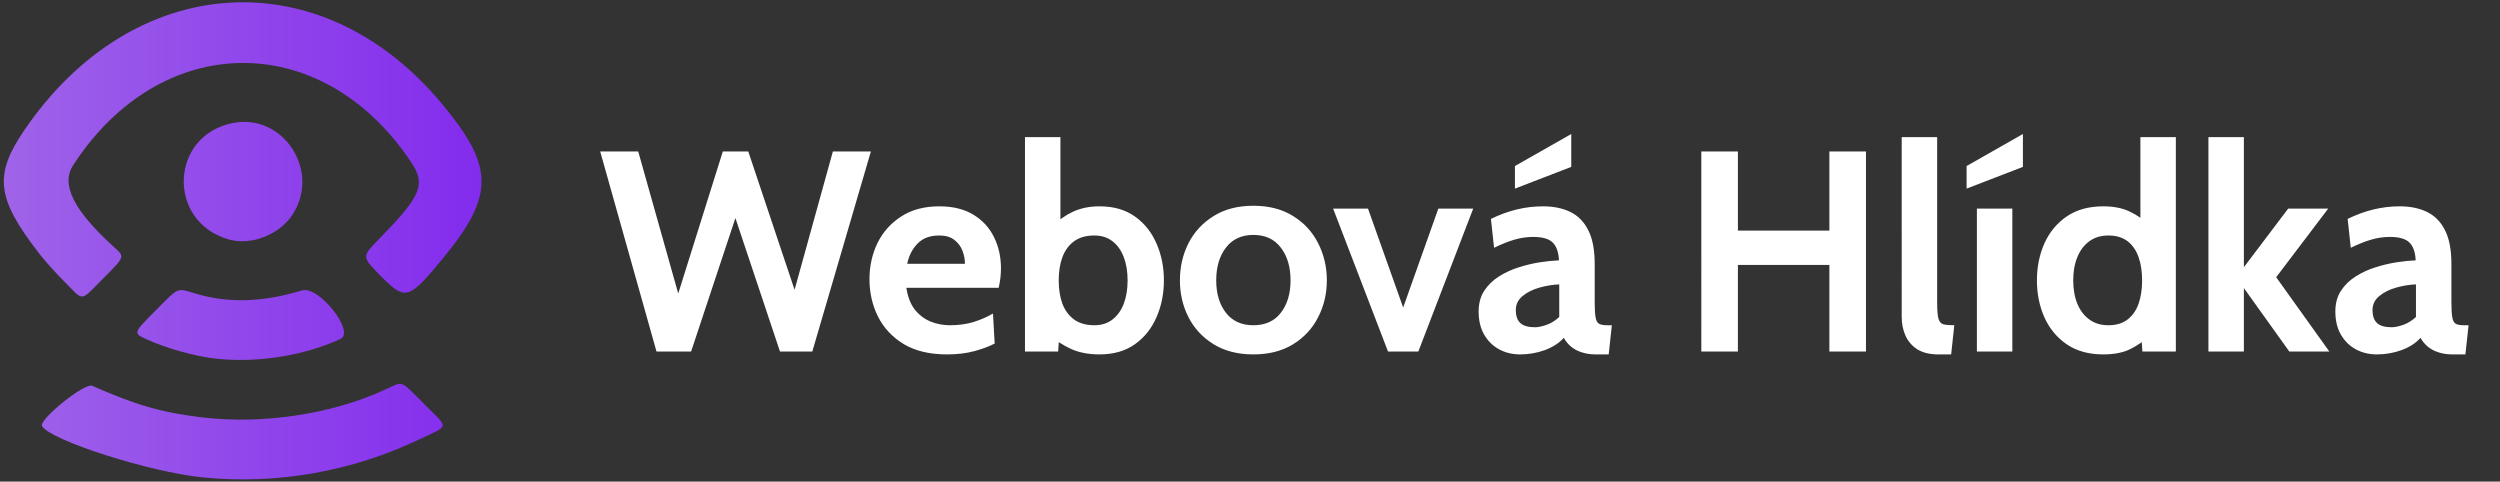
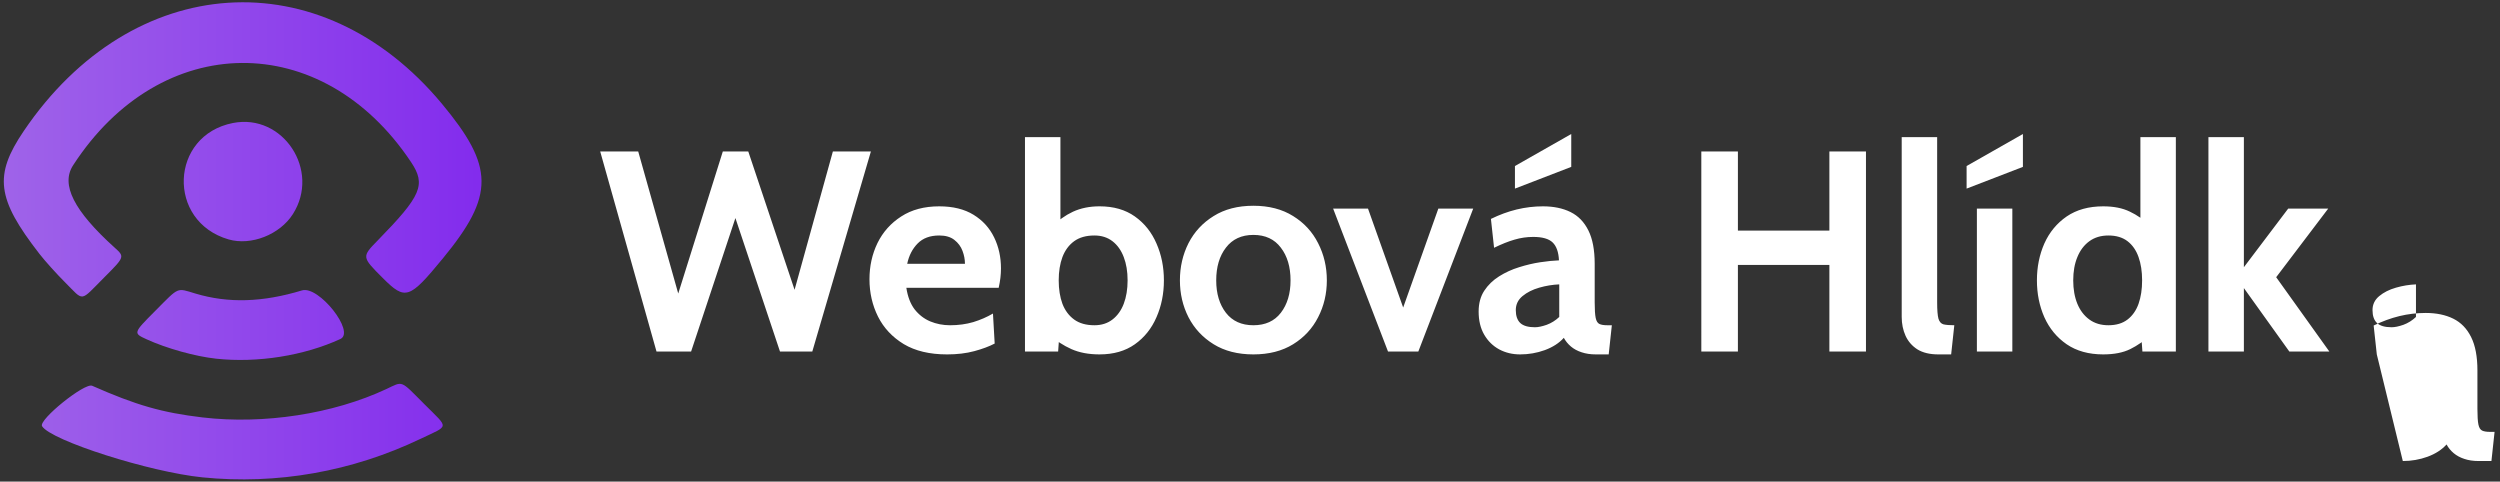
<svg xmlns="http://www.w3.org/2000/svg" xmlns:ns1="http://sodipodi.sourceforge.net/DTD/sodipodi-0.dtd" xmlns:ns2="http://www.inkscape.org/namespaces/inkscape" xmlns:xlink="http://www.w3.org/1999/xlink" version="1.1" id="svg1" width="722.972" height="139.281" viewBox="0 0 722.972 139.281" ns1:docname="logo_gradient_text.svg" ns2:version="1.4.2 (f4327f4, 2025-05-13)">
  <rect x="0" y="0" width="722.972" height="139.281" fill="#333333" stroke="none" />
  <defs id="defs1">
-     <rect x="156.451" y="36.332" width="761.494" height="103.806" id="rect2" />
    <linearGradient id="linearGradient1" ns2:collect="always">
      <stop style="stop-color:#9f63e9;stop-opacity:1;" offset="0" id="stop1" />
      <stop style="stop-color:#832ced;stop-opacity:1;" offset="1" id="stop2" />
    </linearGradient>
    <linearGradient ns2:collect="always" xlink:href="#linearGradient1" id="linearGradient2" x1="27.001" y1="90.573" x2="163.582" y2="90.573" gradientUnits="userSpaceOnUse" gradientTransform="translate(20.044,27.375)" />
  </defs>
  <ns1:namedview id="namedview1" pagecolor="#ffffff" bordercolor="#000000" borderopacity="0.25" ns2:showpageshadow="2" ns2:pageopacity="0.0" ns2:pagecheckerboard="0" ns2:deskcolor="#d1d1d1" ns2:zoom="1.9073005" ns2:cx="418.39239" ns2:cy="136.05617" ns2:window-width="1920" ns2:window-height="1009" ns2:window-x="1912" ns2:window-y="-8" ns2:window-maximized="1" ns2:current-layer="g1">
    <ns2:page x="0" y="0" width="722.972" height="139.281" id="page2" margin="0" bleed="0" />
  </ns1:namedview>
  <g ns2:groupmode="layer" ns2:label="Image" id="g1" transform="translate(-45.492,-61.555)">
-     <path style="font-weight:bold;font-size:82.667px;line-height:0;font-family:Cabin;-inkscape-font-specification:'Cabin Bold';white-space:pre;shape-padding:20.02" d="M 193.583,80.675 177.297,22.809 h 10.995 l 11.573,41.085 12.896,-41.085 h 7.357 l 13.392,40.011 11.077,-40.011 h 10.995 l -16.947,57.867 h -9.341 l -12.896,-38.605 -12.813,38.605 z m 83.989,0.827 q -7.481,0 -12.483,-2.976 -4.96,-3.017 -7.44,-7.936 -2.48,-4.96 -2.48,-10.829 0,-5.663 2.315,-10.457 2.356,-4.795 6.861,-7.688 4.505,-2.935 10.995,-2.935 5.952,0 9.92,2.439 3.968,2.439 5.952,6.531 1.984,4.051 1.984,8.969 0,1.364 -0.165,2.769 -0.165,1.364 -0.496,2.852 h -26.701 q 0.579,3.844 2.397,6.241 1.86,2.356 4.505,3.472 2.687,1.116 5.745,1.116 3.596,0 6.696,-0.909 3.1,-0.951 5.704,-2.48 l 0.496,8.68 q -2.356,1.24 -5.869,2.191 -3.513,0.951 -7.936,0.951 z M 266.081,55.297 h 16.699 q 0,-1.86 -0.703,-3.72 -0.703,-1.901 -2.356,-3.183 -1.612,-1.281 -4.381,-1.281 -3.968,0 -6.241,2.315 -2.273,2.315 -3.017,5.869 z m 55.635,26.205 q -4.712,0 -8.143,-1.529 -3.431,-1.529 -6.407,-4.175 l 3.059,-2.149 -0.496,7.027 h -9.589 V 18.675 h 10.251 v 27.528 l -2.48,-1.571 q 2.728,-2.811 6.076,-4.381 3.389,-1.571 7.729,-1.571 6.076,0 10.209,2.935 4.133,2.935 6.241,7.812 2.149,4.877 2.149,10.664 0,5.787 -2.149,10.664 -2.108,4.877 -6.241,7.812 -4.133,2.935 -10.209,2.935 z m -1.488,-8.432 q 3.059,0 5.208,-1.653 2.149,-1.653 3.265,-4.547 1.116,-2.935 1.116,-6.779 0,-3.844 -1.116,-6.737 -1.116,-2.935 -3.265,-4.588 -2.149,-1.653 -5.208,-1.653 -3.596,0 -5.869,1.653 -2.273,1.653 -3.389,4.588 -1.075,2.893 -1.075,6.737 0,3.844 1.075,6.779 1.116,2.893 3.389,4.547 2.273,1.653 5.869,1.653 z m 45.963,8.432 q -6.737,0 -11.491,-2.935 -4.753,-2.935 -7.275,-7.812 -2.48,-4.877 -2.48,-10.664 0,-5.828 2.48,-10.747 2.521,-4.919 7.275,-7.853 4.753,-2.976 11.491,-2.976 6.737,0 11.491,2.976 4.753,2.935 7.233,7.853 2.521,4.919 2.521,10.747 0,5.787 -2.521,10.664 -2.48,4.877 -7.233,7.812 -4.753,2.935 -11.491,2.935 z m 0,-8.432 q 5.167,0 7.936,-3.596 2.811,-3.637 2.811,-9.383 0,-5.828 -2.811,-9.465 -2.769,-3.679 -7.936,-3.679 -5.125,0 -7.936,3.679 -2.811,3.637 -2.811,9.465 0,5.745 2.811,9.383 2.811,3.596 7.936,3.596 z m 38.936,7.605 -15.872,-41.333 h 10.085 l 10.168,28.603 10.168,-28.603 h 10.085 l -15.872,41.333 z m 38.192,0.827 q -3.307,0 -6.035,-1.447 -2.728,-1.488 -4.34,-4.257 -1.612,-2.769 -1.612,-6.696 0,-3.513 1.612,-5.993 1.653,-2.521 4.299,-4.175 2.687,-1.695 5.787,-2.645 3.141,-0.992 6.159,-1.447 3.059,-0.455 5.373,-0.537 -0.165,-3.555 -1.819,-5.167 -1.653,-1.612 -5.621,-1.612 -2.769,0 -5.415,0.785 -2.604,0.744 -5.911,2.356 l -0.909,-8.349 q 3.72,-1.819 7.44,-2.728 3.761,-0.909 7.605,-0.909 4.629,0 7.977,1.653 3.348,1.653 5.167,5.332 1.819,3.637 1.819,9.631 v 11.16 q 0,3.1 0.289,4.505 0.289,1.364 1.075,1.736 0.785,0.372 2.273,0.372 h 1.323 l -0.909,8.432 h -3.72 q -2.315,0 -4.133,-0.62 -1.777,-0.579 -3.059,-1.653 -1.281,-1.075 -2.067,-2.521 -2.025,2.273 -5.497,3.555 -3.431,1.24 -7.151,1.24 z m 4.299,-7.853 q 1.364,0 3.389,-0.703 2.025,-0.744 3.637,-2.273 v -9.424 q -2.893,0.124 -5.787,0.951 -2.893,0.827 -4.836,2.439 -1.943,1.612 -1.943,4.051 0,2.521 1.323,3.761 1.323,1.199 4.216,1.199 z m -5.787,-40.093 v -6.531 l 16.285,-9.259 v 9.507 z m 53.899,47.12 V 22.809 h 10.581 v 22.899 h 26.453 V 22.809 h 10.581 V 80.675 H 532.764 V 55.627 H 506.31 v 25.048 z m 68.531,0.827 q -3.679,0 -6.035,-1.447 -2.315,-1.488 -3.431,-3.927 -1.116,-2.48 -1.116,-5.456 V 18.675 h 10.251 v 47.781 q 0,3.307 0.372,4.712 0.413,1.364 1.488,1.653 1.075,0.248 3.1,0.248 l -0.909,8.432 z m 11.16,-0.827 V 39.342 h 10.251 v 41.333 z m -2.976,-47.12 v -6.531 l 16.285,-9.259 v 9.507 z m 39.515,47.947 q -6.283,0 -10.581,-2.935 -4.257,-2.935 -6.448,-7.812 -2.149,-4.877 -2.149,-10.664 0,-5.787 2.149,-10.664 2.191,-4.877 6.448,-7.812 4.299,-2.935 10.581,-2.935 4.547,0 7.688,1.529 3.141,1.488 5.539,3.844 l -2.48,2.149 V 18.675 h 10.251 v 62 h -9.672 l -0.496,-7.027 2.976,2.149 q -2.893,2.645 -5.993,4.175 -3.1,1.529 -7.812,1.529 z m 1.488,-8.432 q 3.389,0 5.539,-1.653 2.149,-1.653 3.183,-4.547 1.033,-2.935 1.033,-6.779 0,-3.844 -1.033,-6.737 -1.033,-2.935 -3.183,-4.588 -2.149,-1.653 -5.539,-1.653 -3.224,0 -5.497,1.653 -2.273,1.653 -3.472,4.588 -1.199,2.893 -1.199,6.737 0,3.844 1.199,6.779 1.199,2.893 3.472,4.547 2.273,1.653 5.497,1.653 z m 28.933,7.605 V 18.675 h 10.251 v 37.613 l 12.813,-16.947 h 11.573 l -15.045,19.84 15.376,21.493 h -11.573 l -13.144,-18.352 v 18.352 z m 48.691,0.827 q -3.307,0 -6.035,-1.447 -2.728,-1.488 -4.34,-4.257 -1.612,-2.769 -1.612,-6.696 0,-3.513 1.612,-5.993 1.653,-2.521 4.299,-4.175 2.687,-1.695 5.787,-2.645 3.141,-0.992 6.159,-1.447 3.059,-0.455 5.373,-0.537 -0.165,-3.555 -1.819,-5.167 -1.653,-1.612 -5.621,-1.612 -2.769,0 -5.415,0.785 -2.604,0.744 -5.911,2.356 l -0.909,-8.349 q 3.72,-1.819 7.44,-2.728 3.761,-0.909 7.605,-0.909 4.629,0 7.977,1.653 3.348,1.653 5.167,5.332 1.819,3.637 1.819,9.631 v 11.16 q 0,3.1 0.289,4.505 0.289,1.364 1.075,1.736 0.785,0.372 2.273,0.372 h 1.323 l -0.909,8.432 h -3.72 q -2.315,0 -4.133,-0.62 -1.777,-0.579 -3.059,-1.653 -1.281,-1.075 -2.067,-2.521 -2.025,2.273 -5.497,3.555 -3.431,1.24 -7.151,1.24 z m 4.299,-7.853 q 1.364,0 3.389,-0.703 2.025,-0.744 3.637,-2.273 v -9.424 q -2.893,0.124 -5.787,0.951 -2.893,0.827 -4.836,2.439 -1.943,1.612 -1.943,4.051 0,2.521 1.323,3.761 1.323,1.199 4.216,1.199 z" id="text2" fill="#ffffff" transform="translate(41.764,82.542)" aria-label="Webová Hlídka" />
+     <path style="font-weight:bold;font-size:82.667px;line-height:0;font-family:Cabin;-inkscape-font-specification:'Cabin Bold';white-space:pre;shape-padding:20.02" d="M 193.583,80.675 177.297,22.809 h 10.995 l 11.573,41.085 12.896,-41.085 h 7.357 l 13.392,40.011 11.077,-40.011 h 10.995 l -16.947,57.867 h -9.341 l -12.896,-38.605 -12.813,38.605 z m 83.989,0.827 q -7.481,0 -12.483,-2.976 -4.96,-3.017 -7.44,-7.936 -2.48,-4.96 -2.48,-10.829 0,-5.663 2.315,-10.457 2.356,-4.795 6.861,-7.688 4.505,-2.935 10.995,-2.935 5.952,0 9.92,2.439 3.968,2.439 5.952,6.531 1.984,4.051 1.984,8.969 0,1.364 -0.165,2.769 -0.165,1.364 -0.496,2.852 h -26.701 q 0.579,3.844 2.397,6.241 1.86,2.356 4.505,3.472 2.687,1.116 5.745,1.116 3.596,0 6.696,-0.909 3.1,-0.951 5.704,-2.48 l 0.496,8.68 q -2.356,1.24 -5.869,2.191 -3.513,0.951 -7.936,0.951 z M 266.081,55.297 h 16.699 q 0,-1.86 -0.703,-3.72 -0.703,-1.901 -2.356,-3.183 -1.612,-1.281 -4.381,-1.281 -3.968,0 -6.241,2.315 -2.273,2.315 -3.017,5.869 z m 55.635,26.205 q -4.712,0 -8.143,-1.529 -3.431,-1.529 -6.407,-4.175 l 3.059,-2.149 -0.496,7.027 h -9.589 V 18.675 h 10.251 v 27.528 l -2.48,-1.571 q 2.728,-2.811 6.076,-4.381 3.389,-1.571 7.729,-1.571 6.076,0 10.209,2.935 4.133,2.935 6.241,7.812 2.149,4.877 2.149,10.664 0,5.787 -2.149,10.664 -2.108,4.877 -6.241,7.812 -4.133,2.935 -10.209,2.935 z m -1.488,-8.432 q 3.059,0 5.208,-1.653 2.149,-1.653 3.265,-4.547 1.116,-2.935 1.116,-6.779 0,-3.844 -1.116,-6.737 -1.116,-2.935 -3.265,-4.588 -2.149,-1.653 -5.208,-1.653 -3.596,0 -5.869,1.653 -2.273,1.653 -3.389,4.588 -1.075,2.893 -1.075,6.737 0,3.844 1.075,6.779 1.116,2.893 3.389,4.547 2.273,1.653 5.869,1.653 z m 45.963,8.432 q -6.737,0 -11.491,-2.935 -4.753,-2.935 -7.275,-7.812 -2.48,-4.877 -2.48,-10.664 0,-5.828 2.48,-10.747 2.521,-4.919 7.275,-7.853 4.753,-2.976 11.491,-2.976 6.737,0 11.491,2.976 4.753,2.935 7.233,7.853 2.521,4.919 2.521,10.747 0,5.787 -2.521,10.664 -2.48,4.877 -7.233,7.812 -4.753,2.935 -11.491,2.935 z m 0,-8.432 q 5.167,0 7.936,-3.596 2.811,-3.637 2.811,-9.383 0,-5.828 -2.811,-9.465 -2.769,-3.679 -7.936,-3.679 -5.125,0 -7.936,3.679 -2.811,3.637 -2.811,9.465 0,5.745 2.811,9.383 2.811,3.596 7.936,3.596 z m 38.936,7.605 -15.872,-41.333 h 10.085 l 10.168,28.603 10.168,-28.603 h 10.085 l -15.872,41.333 z m 38.192,0.827 q -3.307,0 -6.035,-1.447 -2.728,-1.488 -4.34,-4.257 -1.612,-2.769 -1.612,-6.696 0,-3.513 1.612,-5.993 1.653,-2.521 4.299,-4.175 2.687,-1.695 5.787,-2.645 3.141,-0.992 6.159,-1.447 3.059,-0.455 5.373,-0.537 -0.165,-3.555 -1.819,-5.167 -1.653,-1.612 -5.621,-1.612 -2.769,0 -5.415,0.785 -2.604,0.744 -5.911,2.356 l -0.909,-8.349 q 3.72,-1.819 7.44,-2.728 3.761,-0.909 7.605,-0.909 4.629,0 7.977,1.653 3.348,1.653 5.167,5.332 1.819,3.637 1.819,9.631 v 11.16 q 0,3.1 0.289,4.505 0.289,1.364 1.075,1.736 0.785,0.372 2.273,0.372 h 1.323 l -0.909,8.432 h -3.72 q -2.315,0 -4.133,-0.62 -1.777,-0.579 -3.059,-1.653 -1.281,-1.075 -2.067,-2.521 -2.025,2.273 -5.497,3.555 -3.431,1.24 -7.151,1.24 z m 4.299,-7.853 q 1.364,0 3.389,-0.703 2.025,-0.744 3.637,-2.273 v -9.424 q -2.893,0.124 -5.787,0.951 -2.893,0.827 -4.836,2.439 -1.943,1.612 -1.943,4.051 0,2.521 1.323,3.761 1.323,1.199 4.216,1.199 z m -5.787,-40.093 v -6.531 l 16.285,-9.259 v 9.507 z m 53.899,47.12 V 22.809 h 10.581 v 22.899 h 26.453 V 22.809 h 10.581 V 80.675 H 532.764 V 55.627 H 506.31 v 25.048 z m 68.531,0.827 q -3.679,0 -6.035,-1.447 -2.315,-1.488 -3.431,-3.927 -1.116,-2.48 -1.116,-5.456 V 18.675 h 10.251 v 47.781 q 0,3.307 0.372,4.712 0.413,1.364 1.488,1.653 1.075,0.248 3.1,0.248 l -0.909,8.432 z m 11.16,-0.827 V 39.342 h 10.251 v 41.333 z m -2.976,-47.12 v -6.531 l 16.285,-9.259 v 9.507 z m 39.515,47.947 q -6.283,0 -10.581,-2.935 -4.257,-2.935 -6.448,-7.812 -2.149,-4.877 -2.149,-10.664 0,-5.787 2.149,-10.664 2.191,-4.877 6.448,-7.812 4.299,-2.935 10.581,-2.935 4.547,0 7.688,1.529 3.141,1.488 5.539,3.844 l -2.48,2.149 V 18.675 h 10.251 v 62 h -9.672 l -0.496,-7.027 2.976,2.149 q -2.893,2.645 -5.993,4.175 -3.1,1.529 -7.812,1.529 z m 1.488,-8.432 q 3.389,0 5.539,-1.653 2.149,-1.653 3.183,-4.547 1.033,-2.935 1.033,-6.779 0,-3.844 -1.033,-6.737 -1.033,-2.935 -3.183,-4.588 -2.149,-1.653 -5.539,-1.653 -3.224,0 -5.497,1.653 -2.273,1.653 -3.472,4.588 -1.199,2.893 -1.199,6.737 0,3.844 1.199,6.779 1.199,2.893 3.472,4.547 2.273,1.653 5.497,1.653 z m 28.933,7.605 V 18.675 h 10.251 v 37.613 l 12.813,-16.947 h 11.573 l -15.045,19.84 15.376,21.493 h -11.573 l -13.144,-18.352 v 18.352 z m 48.691,0.827 l -0.909,-8.349 q 3.72,-1.819 7.44,-2.728 3.761,-0.909 7.605,-0.909 4.629,0 7.977,1.653 3.348,1.653 5.167,5.332 1.819,3.637 1.819,9.631 v 11.16 q 0,3.1 0.289,4.505 0.289,1.364 1.075,1.736 0.785,0.372 2.273,0.372 h 1.323 l -0.909,8.432 h -3.72 q -2.315,0 -4.133,-0.62 -1.777,-0.579 -3.059,-1.653 -1.281,-1.075 -2.067,-2.521 -2.025,2.273 -5.497,3.555 -3.431,1.24 -7.151,1.24 z m 4.299,-7.853 q 1.364,0 3.389,-0.703 2.025,-0.744 3.637,-2.273 v -9.424 q -2.893,0.124 -5.787,0.951 -2.893,0.827 -4.836,2.439 -1.943,1.612 -1.943,4.051 0,2.521 1.323,3.761 1.323,1.199 4.216,1.199 z" id="text2" fill="#ffffff" transform="translate(41.764,82.542)" aria-label="Webová Hlídka" />
    <path style="fill:url(#linearGradient2);fill-opacity:1" d="m 104.044,199.602 c -15.26,-1.531 -43.816,-10.642 -46.386,-14.798 -1.118,-1.808 12.314,-12.649 14.485,-11.69 12.709,5.615 20.24,7.776 31.901,9.153 17.702,2.091 37.824,-1.011 53.148,-8.192 4.965,-2.327 3.945,-2.73 11.026,4.364 7.17,7.184 7.296,6 -1.063,9.999 -19.848,9.495 -41.529,13.33 -63.111,11.165 z m 4,-34.314 c -6.032,-0.645 -14.384,-2.97 -20.14,-5.606 -3.918,-1.794 -3.918,-1.794 2.444,-8.187 7.093,-7.126 6.113,-6.704 11.696,-5.038 9.498,2.835 19.349,2.541 30.788,-0.92 4.834,-1.463 15.491,12.023 11.101,14.047 -10.498,4.839 -23.964,6.979 -35.889,5.704 z M 64.365,143.263 C 61.851,140.758 58.476,137.008 56.865,134.93 44.524,119.013 43.669,112.275 52.361,99.444 83.755,53.102 138.28,49.527 173.253,91.518 c 15.236,18.292 15.296,26.536 0.329,44.745 -9.747,11.858 -10.866,12.223 -17.416,5.673 -6.094,-6.094 -6.094,-6.094 -1.412,-10.884 12.627,-12.916 13.971,-16.073 9.623,-22.602 -25.716,-38.616 -72.401,-38.181 -97.748,0.911 -3.613,5.573 0.205,13.142 12,23.788 2.958,2.67 2.958,2.67 -3.03,8.67 -7.13,7.145 -5.699,6.961 -11.235,1.444 z m 47.235,-12.471 c -17.962,-5.202 -17.021,-30.102 1.272,-33.669 14.487,-2.825 25.36,13.716 17.32,26.349 -3.777,5.935 -12.082,9.204 -18.592,7.319 z" id="path1" />
  </g>
</svg>